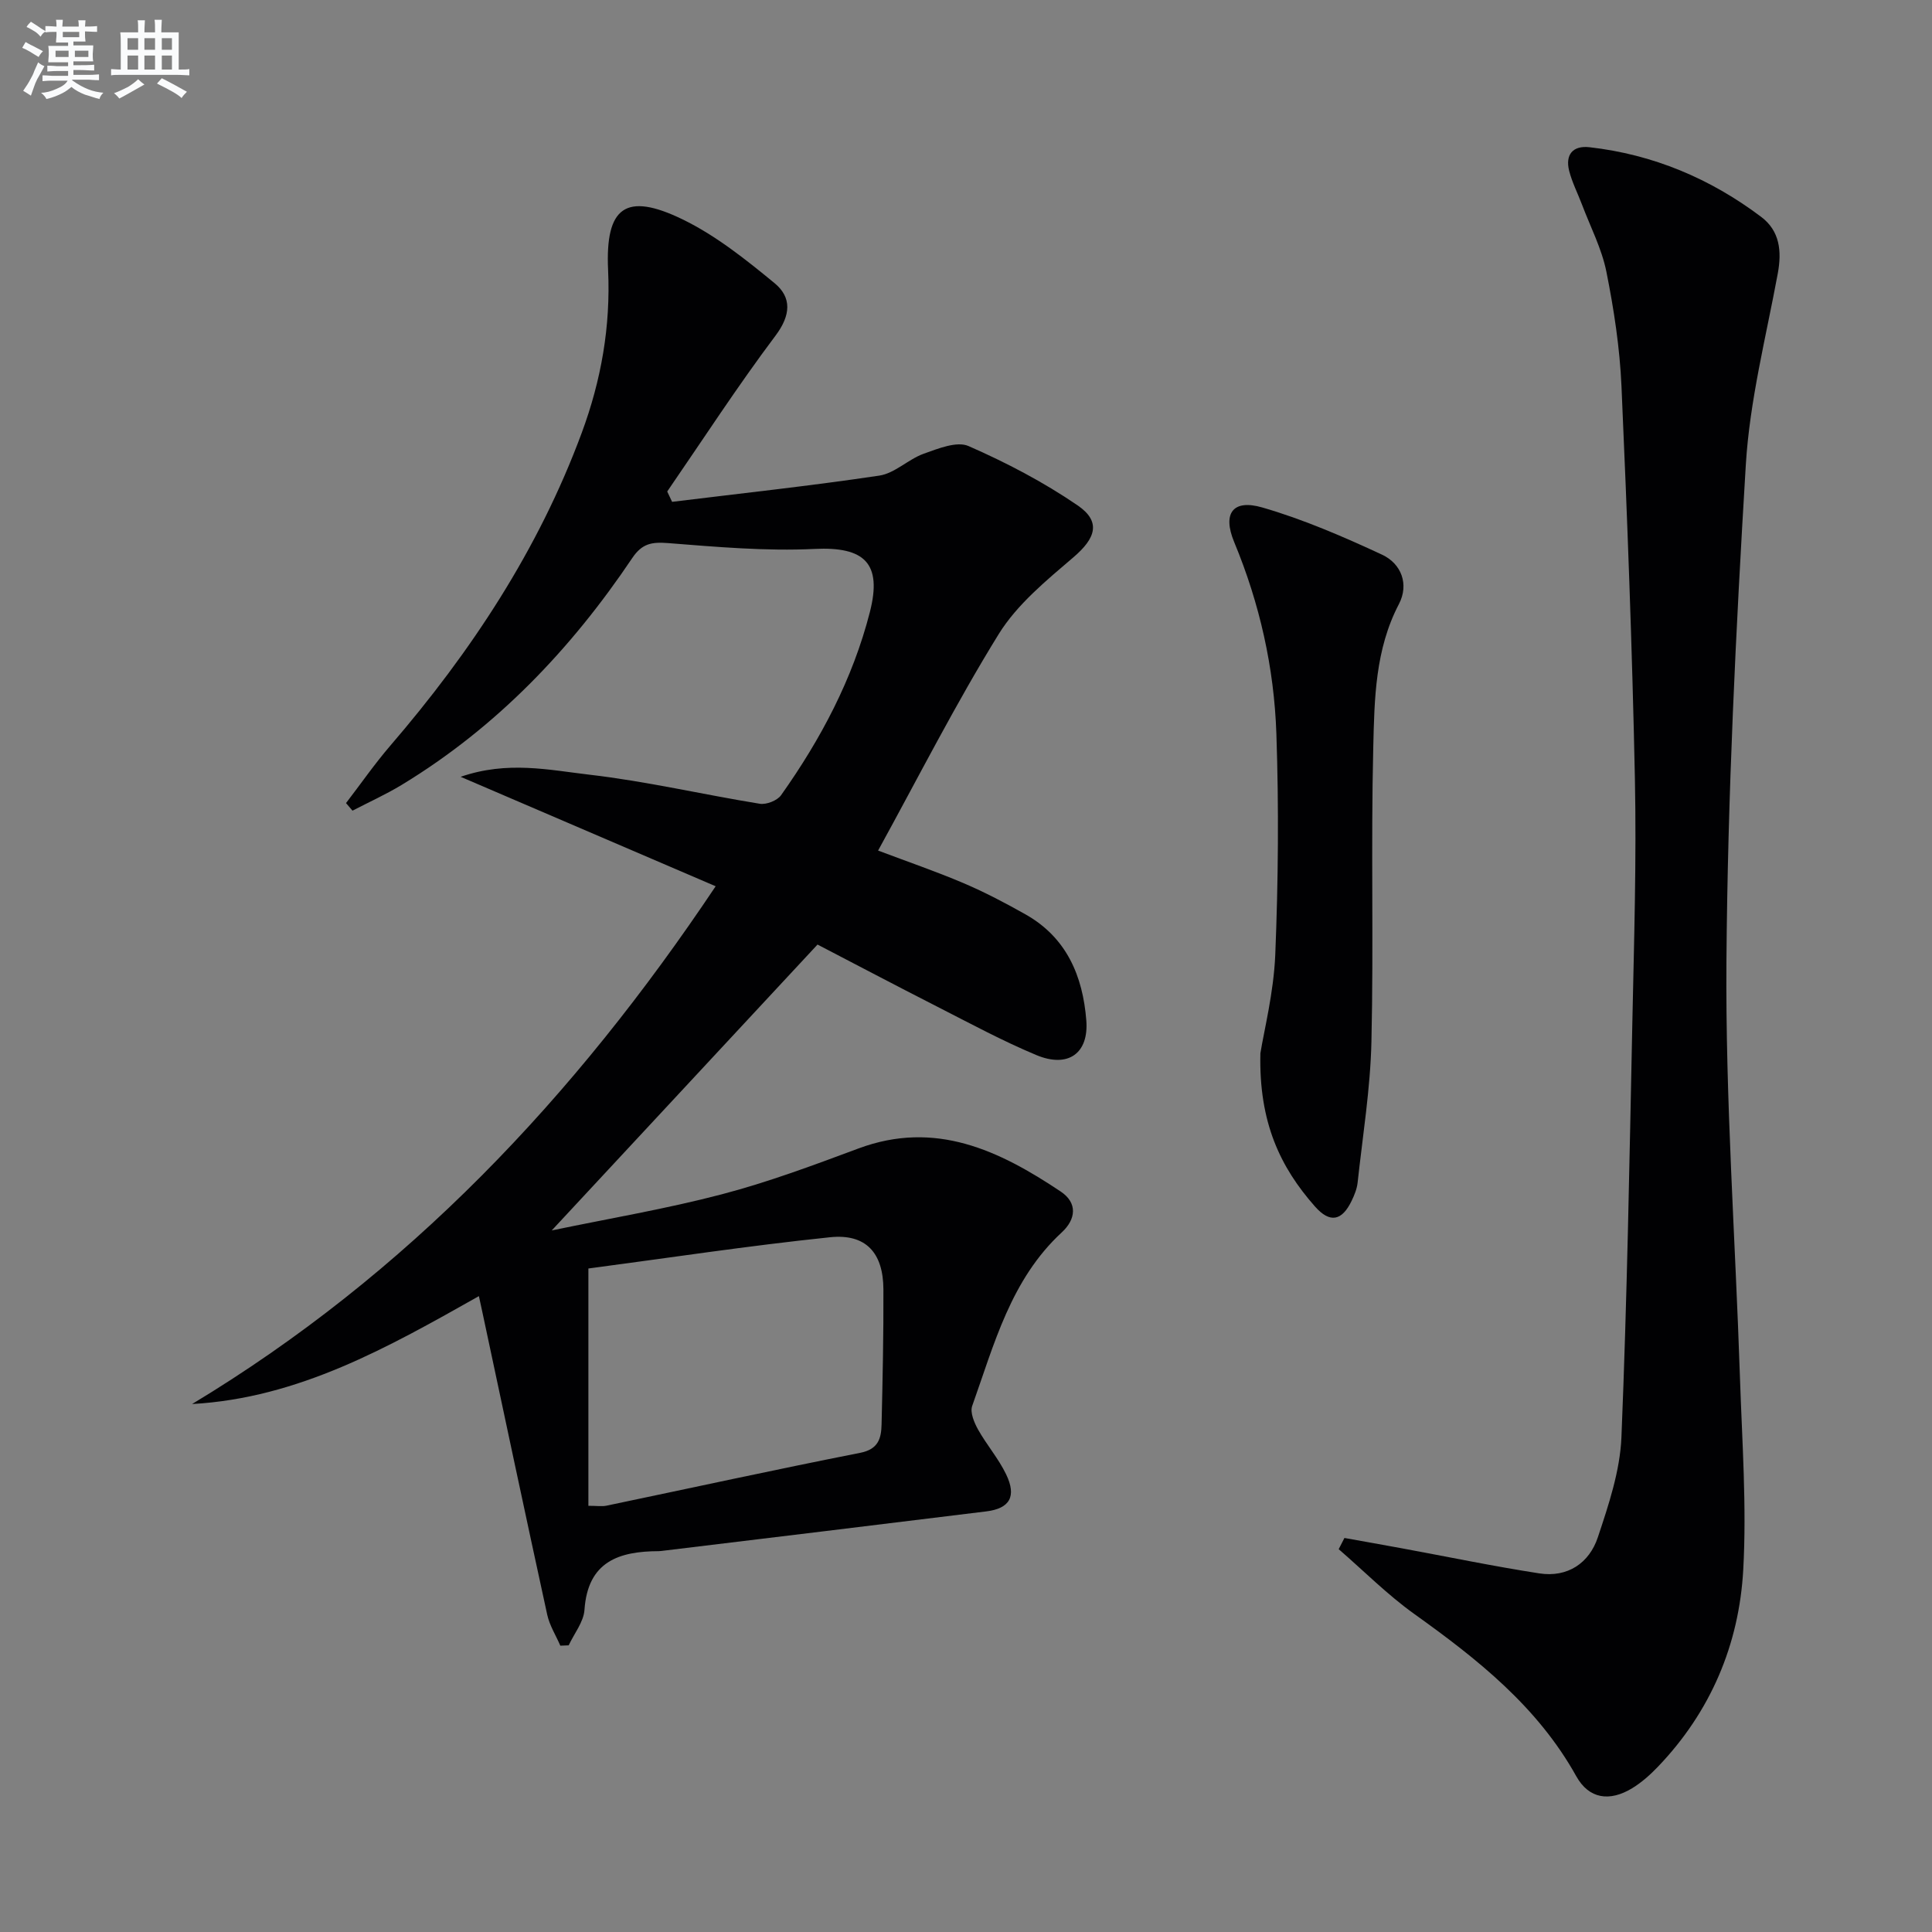
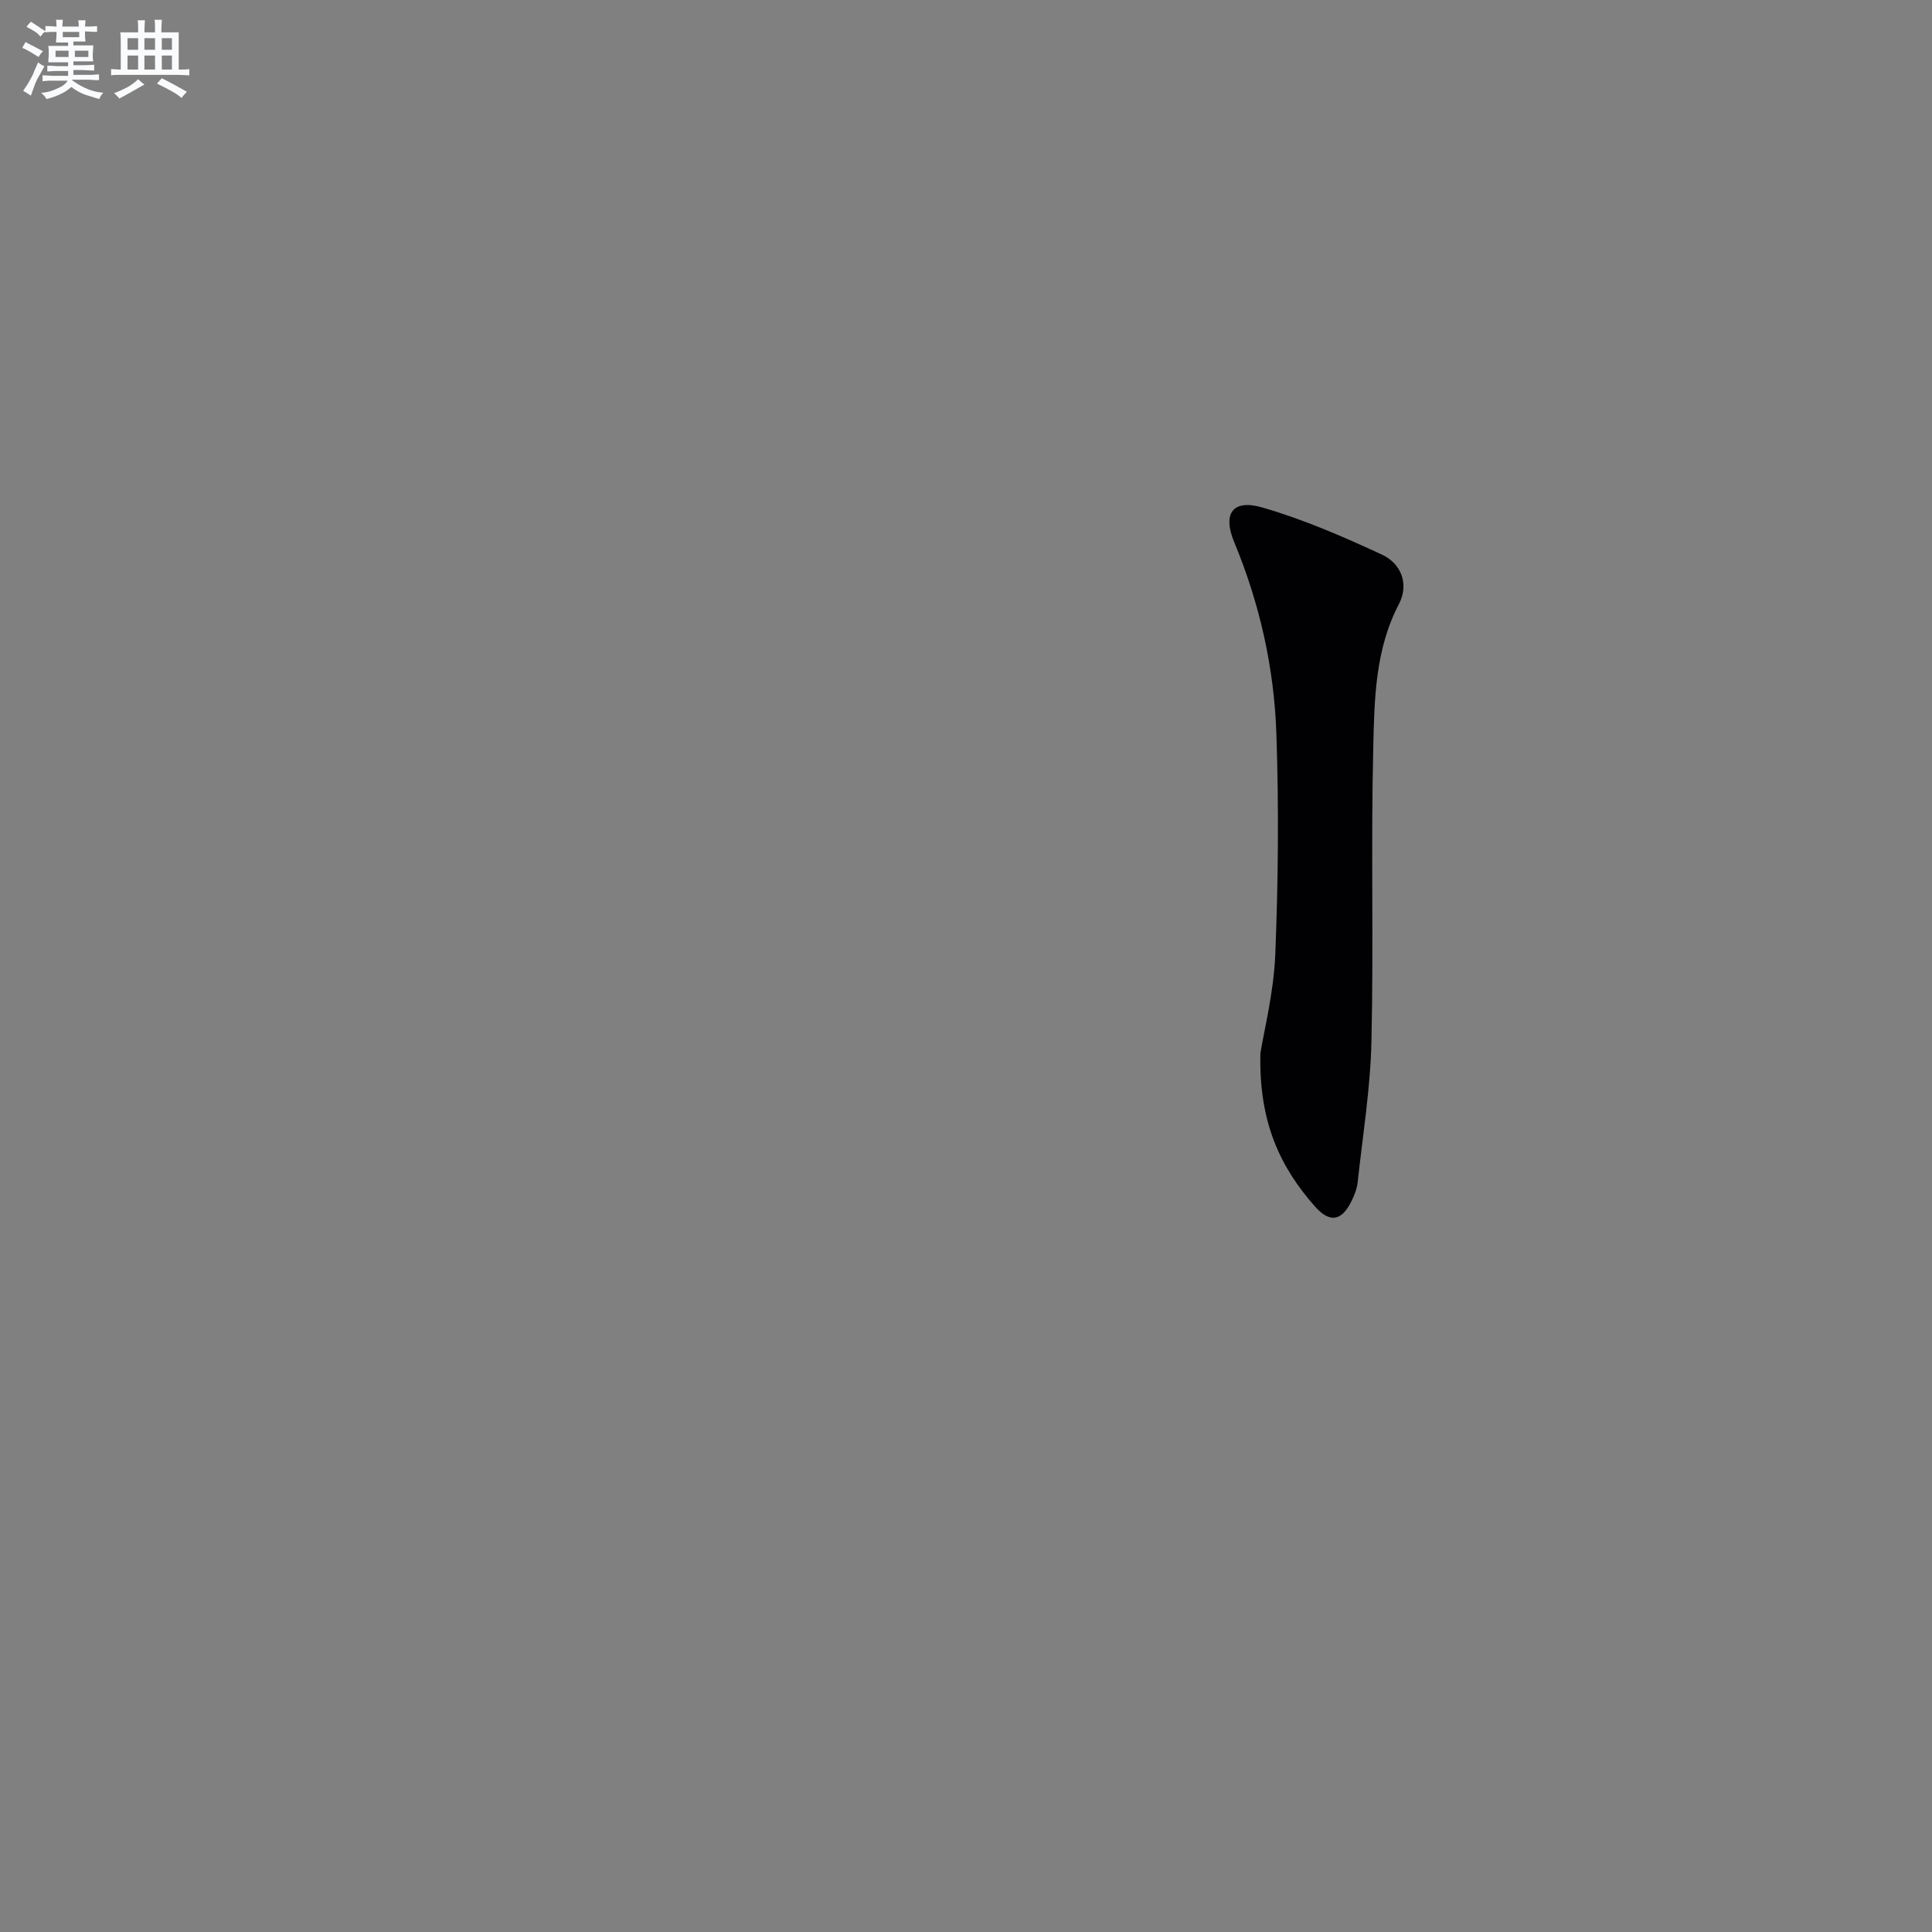
<svg xmlns="http://www.w3.org/2000/svg" enable-background="new 0 0 400 400" viewBox="0 0 400 400">
  <rect x="0" y="0" width="400" height="400" fill="#808080" stroke="none" />
  <g fill="#010103">
-     <path d="m139.15 103.9c14.31-1.76 28.65-3.3 42.9-5.43 3.21-.48 5.99-3.38 9.19-4.53 2.97-1.06 6.86-2.65 9.28-1.59 7.83 3.43 15.52 7.45 22.57 12.27 4.96 3.39 3.75 6.83-.85 10.76-5.61 4.8-11.65 9.74-15.46 15.89-8.9 14.39-16.57 29.53-24.98 44.83 6.09 2.3 11.99 4.32 17.7 6.75 4.41 1.88 8.69 4.13 12.87 6.49 8.47 4.8 11.82 12.74 12.54 21.94.53 6.8-3.76 9.91-10.35 7.16-7.04-2.94-13.78-6.59-20.59-10.06-8.58-4.37-17.1-8.87-24.71-12.82-18.34 19.73-36.37 39.12-55.03 59.19 12-2.5 23.72-4.47 35.16-7.47 9.62-2.52 19-6.02 28.34-9.5 15.93-5.93 29.15.41 41.87 8.91 3.54 2.36 3.18 5.74.22 8.47-10.54 9.74-13.98 23.14-18.54 35.93-.47 1.33.41 3.43 1.21 4.87 1.78 3.18 4.24 6.01 5.81 9.27 2.22 4.59.77 7.09-4.11 7.69-22.41 2.77-44.84 5.47-67.26 8.19-.17.02-.33.04-.5.04-8.3.02-14.73 2.14-15.42 12.14-.17 2.52-2.13 4.91-3.27 7.36-.58.02-1.15.05-1.73.07-.92-2.13-2.22-4.17-2.71-6.39-4.56-20.9-8.99-41.83-13.45-62.76-.17-.79-.34-1.58-.7-3.22-18.8 10.6-37.3 21.1-59.38 22.34 44.55-26.86 79.17-63.47 108.4-107.2-17.61-7.56-34.68-14.88-52.8-22.66 9.72-3.36 18.32-1.41 26.66-.44 11.83 1.37 23.5 4.11 35.28 6.02 1.37.22 3.61-.66 4.4-1.77 8.22-11.59 14.83-24.04 18.38-37.89 2.61-10.18-1.13-13.6-11.46-13.1-10.07.49-20.24-.42-30.33-1.21-3.37-.26-5.37.08-7.4 3.1-12.68 18.87-28.11 35.04-47.68 46.93-3.29 2-6.82 3.59-10.24 5.37-.45-.52-.89-1.04-1.34-1.57 3.05-3.97 5.91-8.1 9.17-11.89 16.73-19.45 30.68-40.57 39.63-64.76 4.03-10.88 6-22.03 5.46-33.71-.61-13.09 3.66-16.2 15.42-10.49 6.88 3.34 13.08 8.3 19.04 13.2 3.58 2.95 3.4 6.62.19 10.89-7.86 10.46-14.99 21.46-22.41 32.25.35.72.68 1.43 1.01 2.14zm-17.33 207.86c1.79 0 2.79.17 3.72-.02 17.52-3.66 35.01-7.49 52.57-10.95 3.78-.75 4.34-3.03 4.41-5.88.22-9.32.42-18.64.38-27.96-.03-7.56-3.61-11.57-11.06-10.79-16.92 1.76-33.75 4.32-50.02 6.47z" />
-     <path d="m278.35 318.42c4 .72 8 1.42 11.99 2.16 9.44 1.74 18.85 3.7 28.34 5.17 5.87.91 10.36-2.12 12.14-7.48 2.24-6.72 4.59-13.74 4.88-20.71 1.18-28.77 1.67-57.56 2.27-86.35.35-16.64.86-33.3.52-49.94-.56-27.11-1.58-54.21-2.78-81.31-.35-7.93-1.56-15.88-3.12-23.68-.96-4.8-3.32-9.32-5.07-13.96-.88-2.32-2.03-4.56-2.64-6.94-.85-3.35.75-5.29 4.2-4.9 13.17 1.49 25.01 6.48 35.55 14.42 3.85 2.9 4.3 7.07 3.44 11.73-2.44 13.18-5.82 26.34-6.62 39.64-2.06 34.19-3.75 68.45-4.01 102.69-.22 28.75 1.85 57.51 2.8 86.27.44 13.26 1.41 26.57.68 39.77-.86 15.48-6.74 29.38-17.66 40.78-1.59 1.66-3.38 3.26-5.33 4.45-4.67 2.84-8.95 2.24-11.58-2.48-8.04-14.44-20.47-24.25-33.56-33.61-5.56-3.98-10.44-8.91-15.63-13.4.38-.77.79-1.54 1.19-2.32z" />
+     <path d="m278.35 318.42z" />
    <path d="m260.95 218.08c.75-4.7 2.75-12.52 3.08-20.41.62-15.24.75-30.54.23-45.78-.47-13.65-3.44-26.91-8.74-39.67-2.48-5.99-.22-8.9 5.8-7.16 8.51 2.46 16.75 6.03 24.8 9.77 4.01 1.86 5.65 6.13 3.51 10.24-4.92 9.4-5.07 19.62-5.31 29.65-.5 20.31.09 40.65-.38 60.96-.22 9.74-1.81 19.45-2.86 29.17-.14 1.29-.67 2.59-1.24 3.77-2 4.16-4.49 4.69-7.6 1.16-7.14-8.09-11.63-17.36-11.29-31.7z" />
  </g>
  <path d="m6.8 9.5c.6.3 1.3.7 2.1 1.1-.4.4-.7.8-.9 1.2-.7-.4-1.3-.8-1.8-1.1s-1.1-.6-1.6-.8c.2-.4.5-.8.7-1.2.4.2.8.5 1.5.8zm.9 6.9c-.3.6-.5 1.1-.7 1.7s-.4 1.1-.6 1.7c-.6-.4-1.1-.7-1.6-1 .7-1 1.2-1.8 1.5-2.4.3-.5.6-1.1.8-1.7.3-.6.5-1.2.8-1.8.3.3.8.6 1.3.8-.7 1.3-1.2 2.2-1.5 2.7zm.1-11c.4.3 1 .7 1.7 1.1-.5.2-.8.6-1.1 1.1-.5-.6-1-1-1.4-1.2s-.9-.6-1.5-.8c.2-.4.5-.7.9-1.1.5.3.9.6 1.4.9zm10.5 13.1c1 .4 2 .6 3.1.7-.4.4-.7.8-.8 1.3-.9-.2-1.9-.6-3-.9-1-.4-2-.9-2.8-1.6-.5.4-1.1.9-1.9 1.3s-1.9.9-3.3 1.2c-.1-.3-.5-.8-1.1-1.3 1 0 2.1-.3 3.2-.8 1.2-.5 1.9-1 2.3-1.7h-3.2c-.4 0-1 0-2 .1v-1.2c1 0 1.7.1 2 .1h3.3v-1h-2.3c-.2 0-.9 0-2 .1v-1.2c1.2 0 1.9.1 2 .1h2.3v-.8h-4.1c0-.7.1-1.2.1-1.6 0-.5 0-1.1-.1-1.8h4.1v-.7h-2.5c0-.6.1-1.1.1-1.6v-.6h-.5c-.4 0-1 0-1.8.1v-1.3c1.2 0 1.9.1 2.1.1h.2c0-.3 0-.8-.1-1.4h1.4c0 .6-.1 1-.1 1.4h3.4c0-.4 0-.8-.1-1.3h1.5c0 .4-.1.9-.1 1.3.7 0 1.5 0 2.5-.1v1.2c-1 0-1.8-.1-2.5-.1v.6c0 .3 0 .8.1 1.5h-2.5v.8h4.1c0 .8-.1 1.3-.1 1.8s0 1 .1 1.5h-4.1v.8h1.4c.8 0 1.8 0 2.9-.1v1.2c-1 0-1.9-.1-2.8-.1h-1.5v1h3.2c.3 0 1 0 2.1-.1v1.2c-1.1 0-1.8-.1-2.1-.1h-3.4l-.1.1c1.4 1 2.4 1.5 3.4 1.9zm-4.1-6.7v-1.3h-2.7v1.3zm2.2-4.1v-1.1h-3.4v1.1zm1.9 4.1v-1.3h-2.8v1.3z" fill="#fafbfc" />
  <path d="m37 6.7v2.3 5.4c1 0 1.8 0 2.2-.1v1.3c-.6 0-1.5-.1-2.5-.1h-11.9c-.7 0-1.3 0-1.8.1v-1.3c.5 0 1.1.1 2 .1v-5.2c0-1 0-1.8-.1-2.5h3.7c0-1.3 0-2.1-.1-2.5h1.5c0 .4-.1 1.3-.1 2.5h2.2c0-1.2 0-2.1-.1-2.6h1.5c0 .4-.1 1.3-.1 2.6zm-12.3 13.7c-.3-.4-.7-.8-1.1-1.1 1.1-.4 2.1-.9 2.9-1.3.8-.5 1.5-1 2.1-1.6.4.4.9.8 1.3 1.1-2.5 1.4-4.2 2.4-5.2 2.9zm3.9-10.1v-2.4h-2.2v2.4zm0 4.1v-2.9h-2.2v2.9zm3.5-4.1v-2.4h-2.2v2.4zm0 4.1v-2.9h-2.2v2.9zm.4 2.9 1-1.1c.6.3 1.4.7 2.5 1.3s2 1.1 2.7 1.5c-.4.4-.8.8-1.1 1.3-.8-.8-2.5-1.7-5.1-3zm3.1-7v-2.4h-2.1v2.4zm0 4.1v-2.9h-2.1v2.9z" fill="#fafbfc" />
</svg>